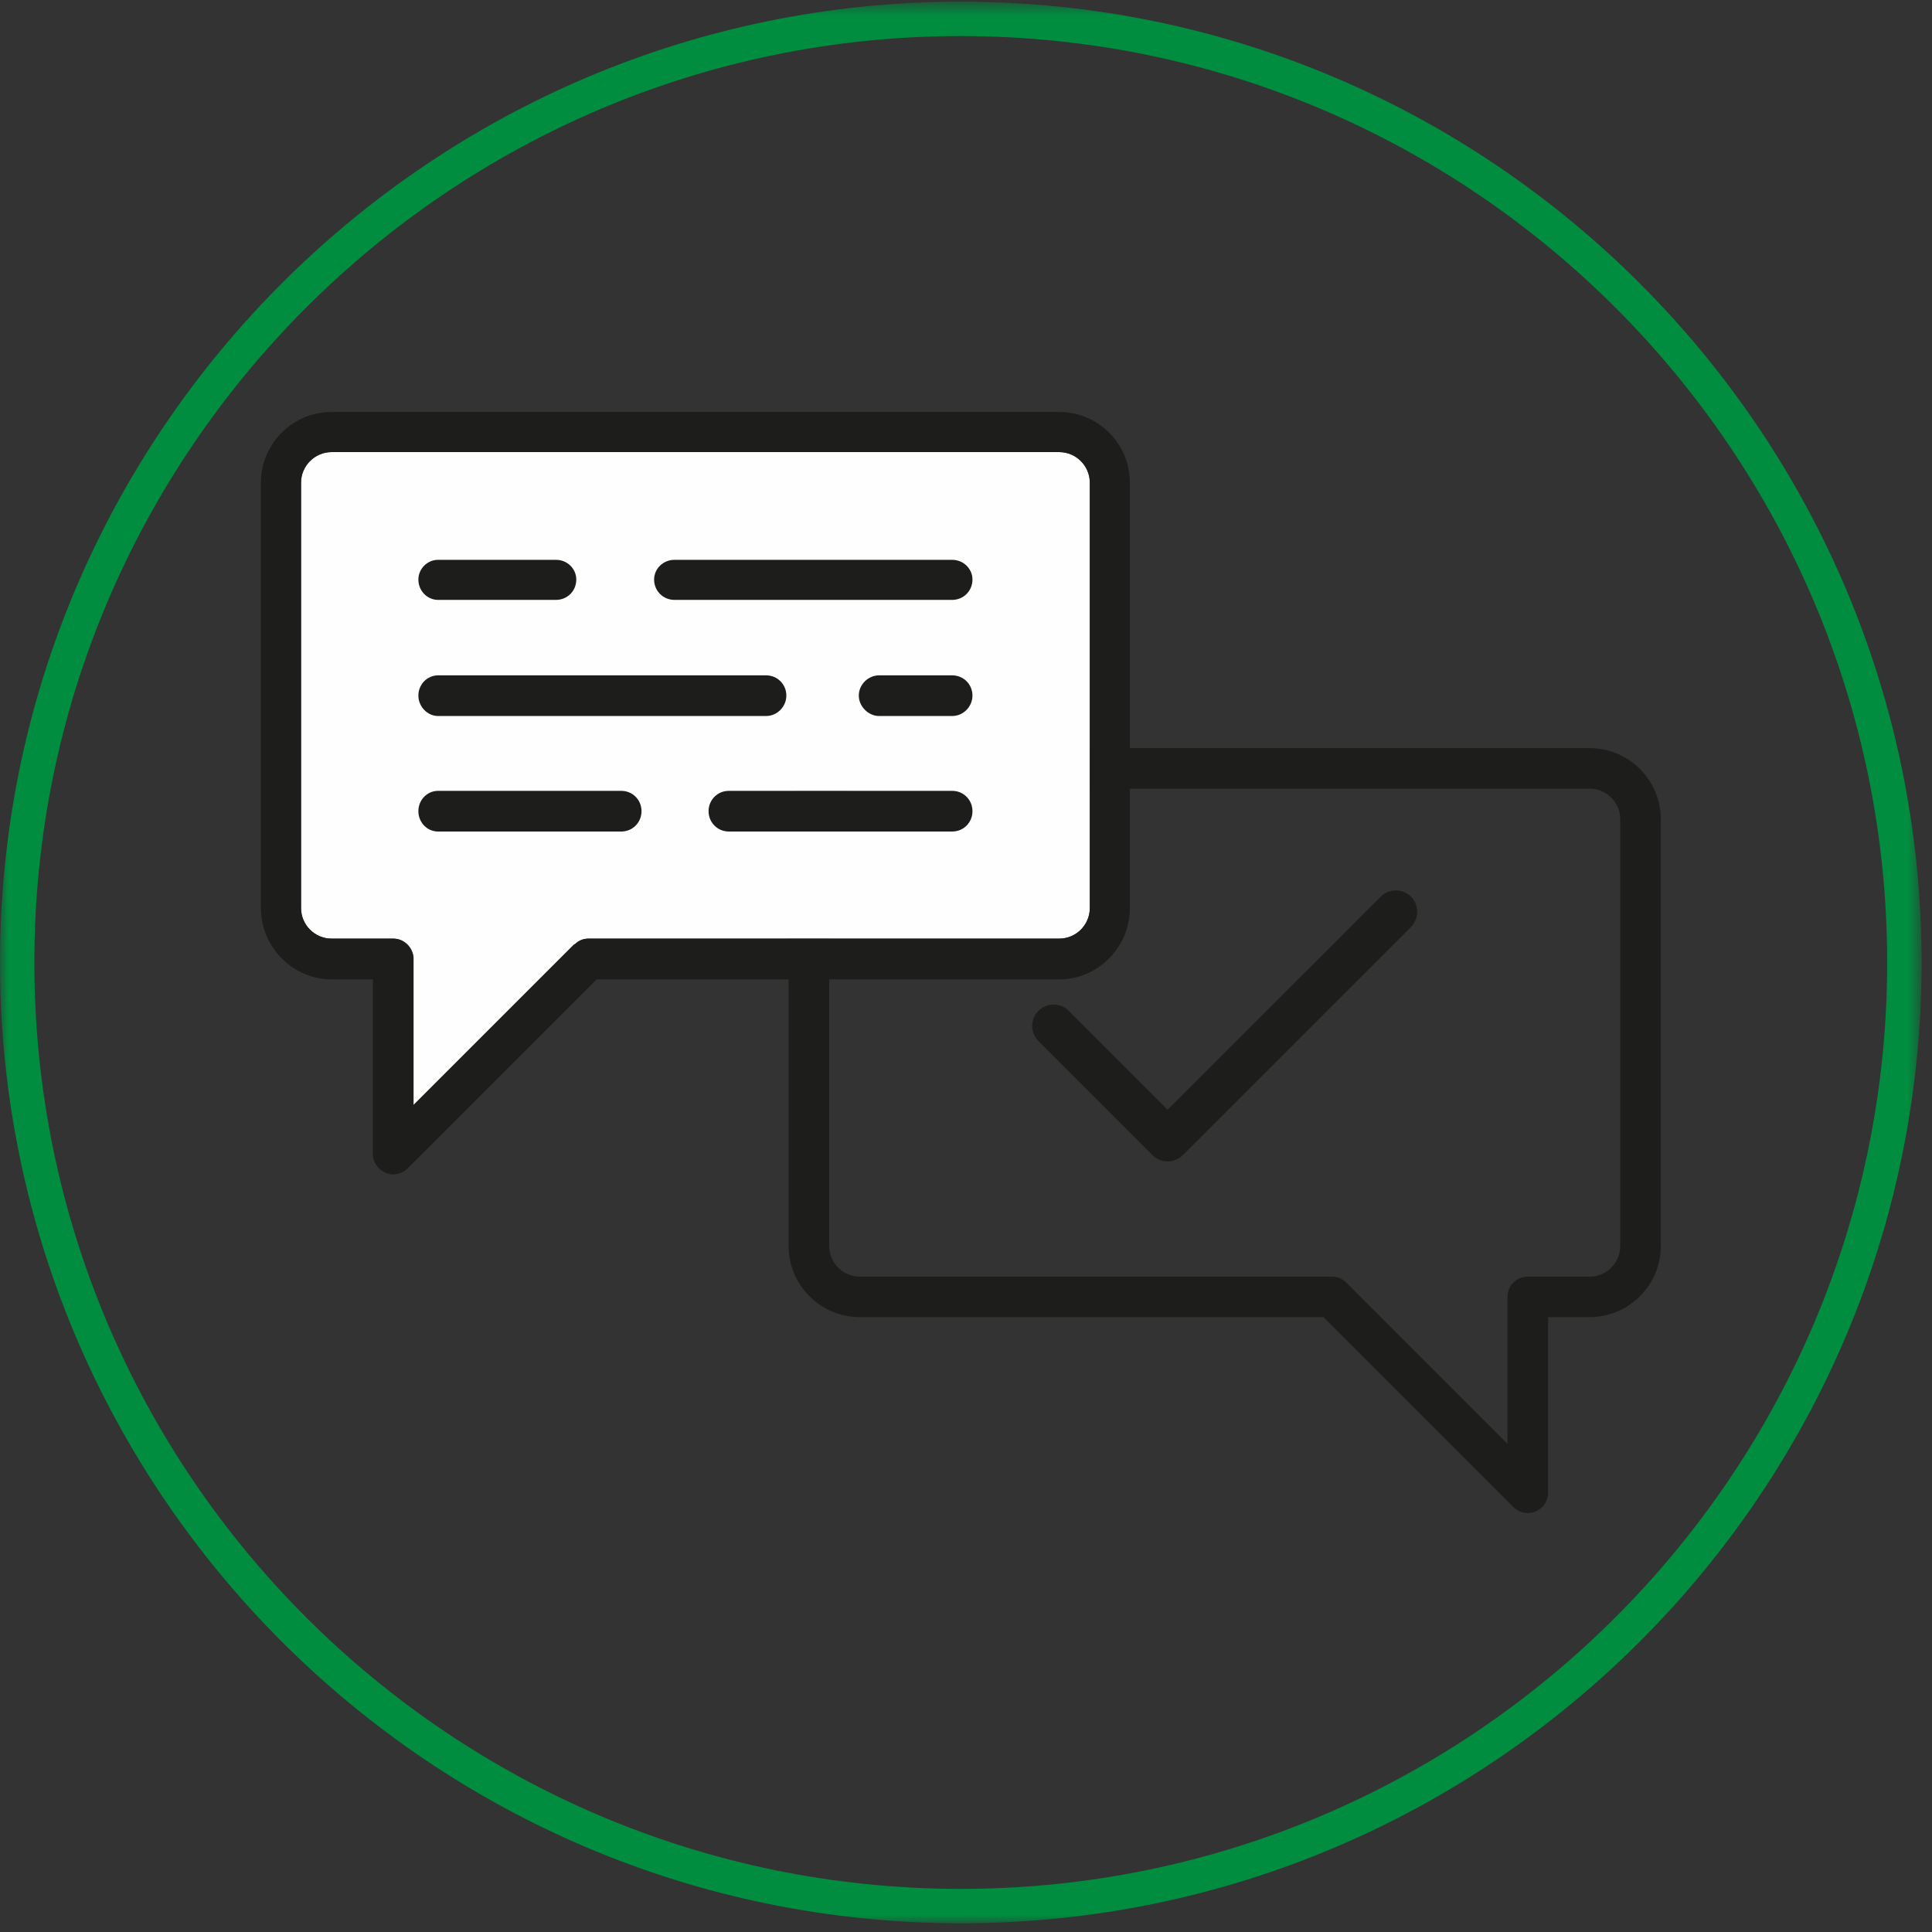
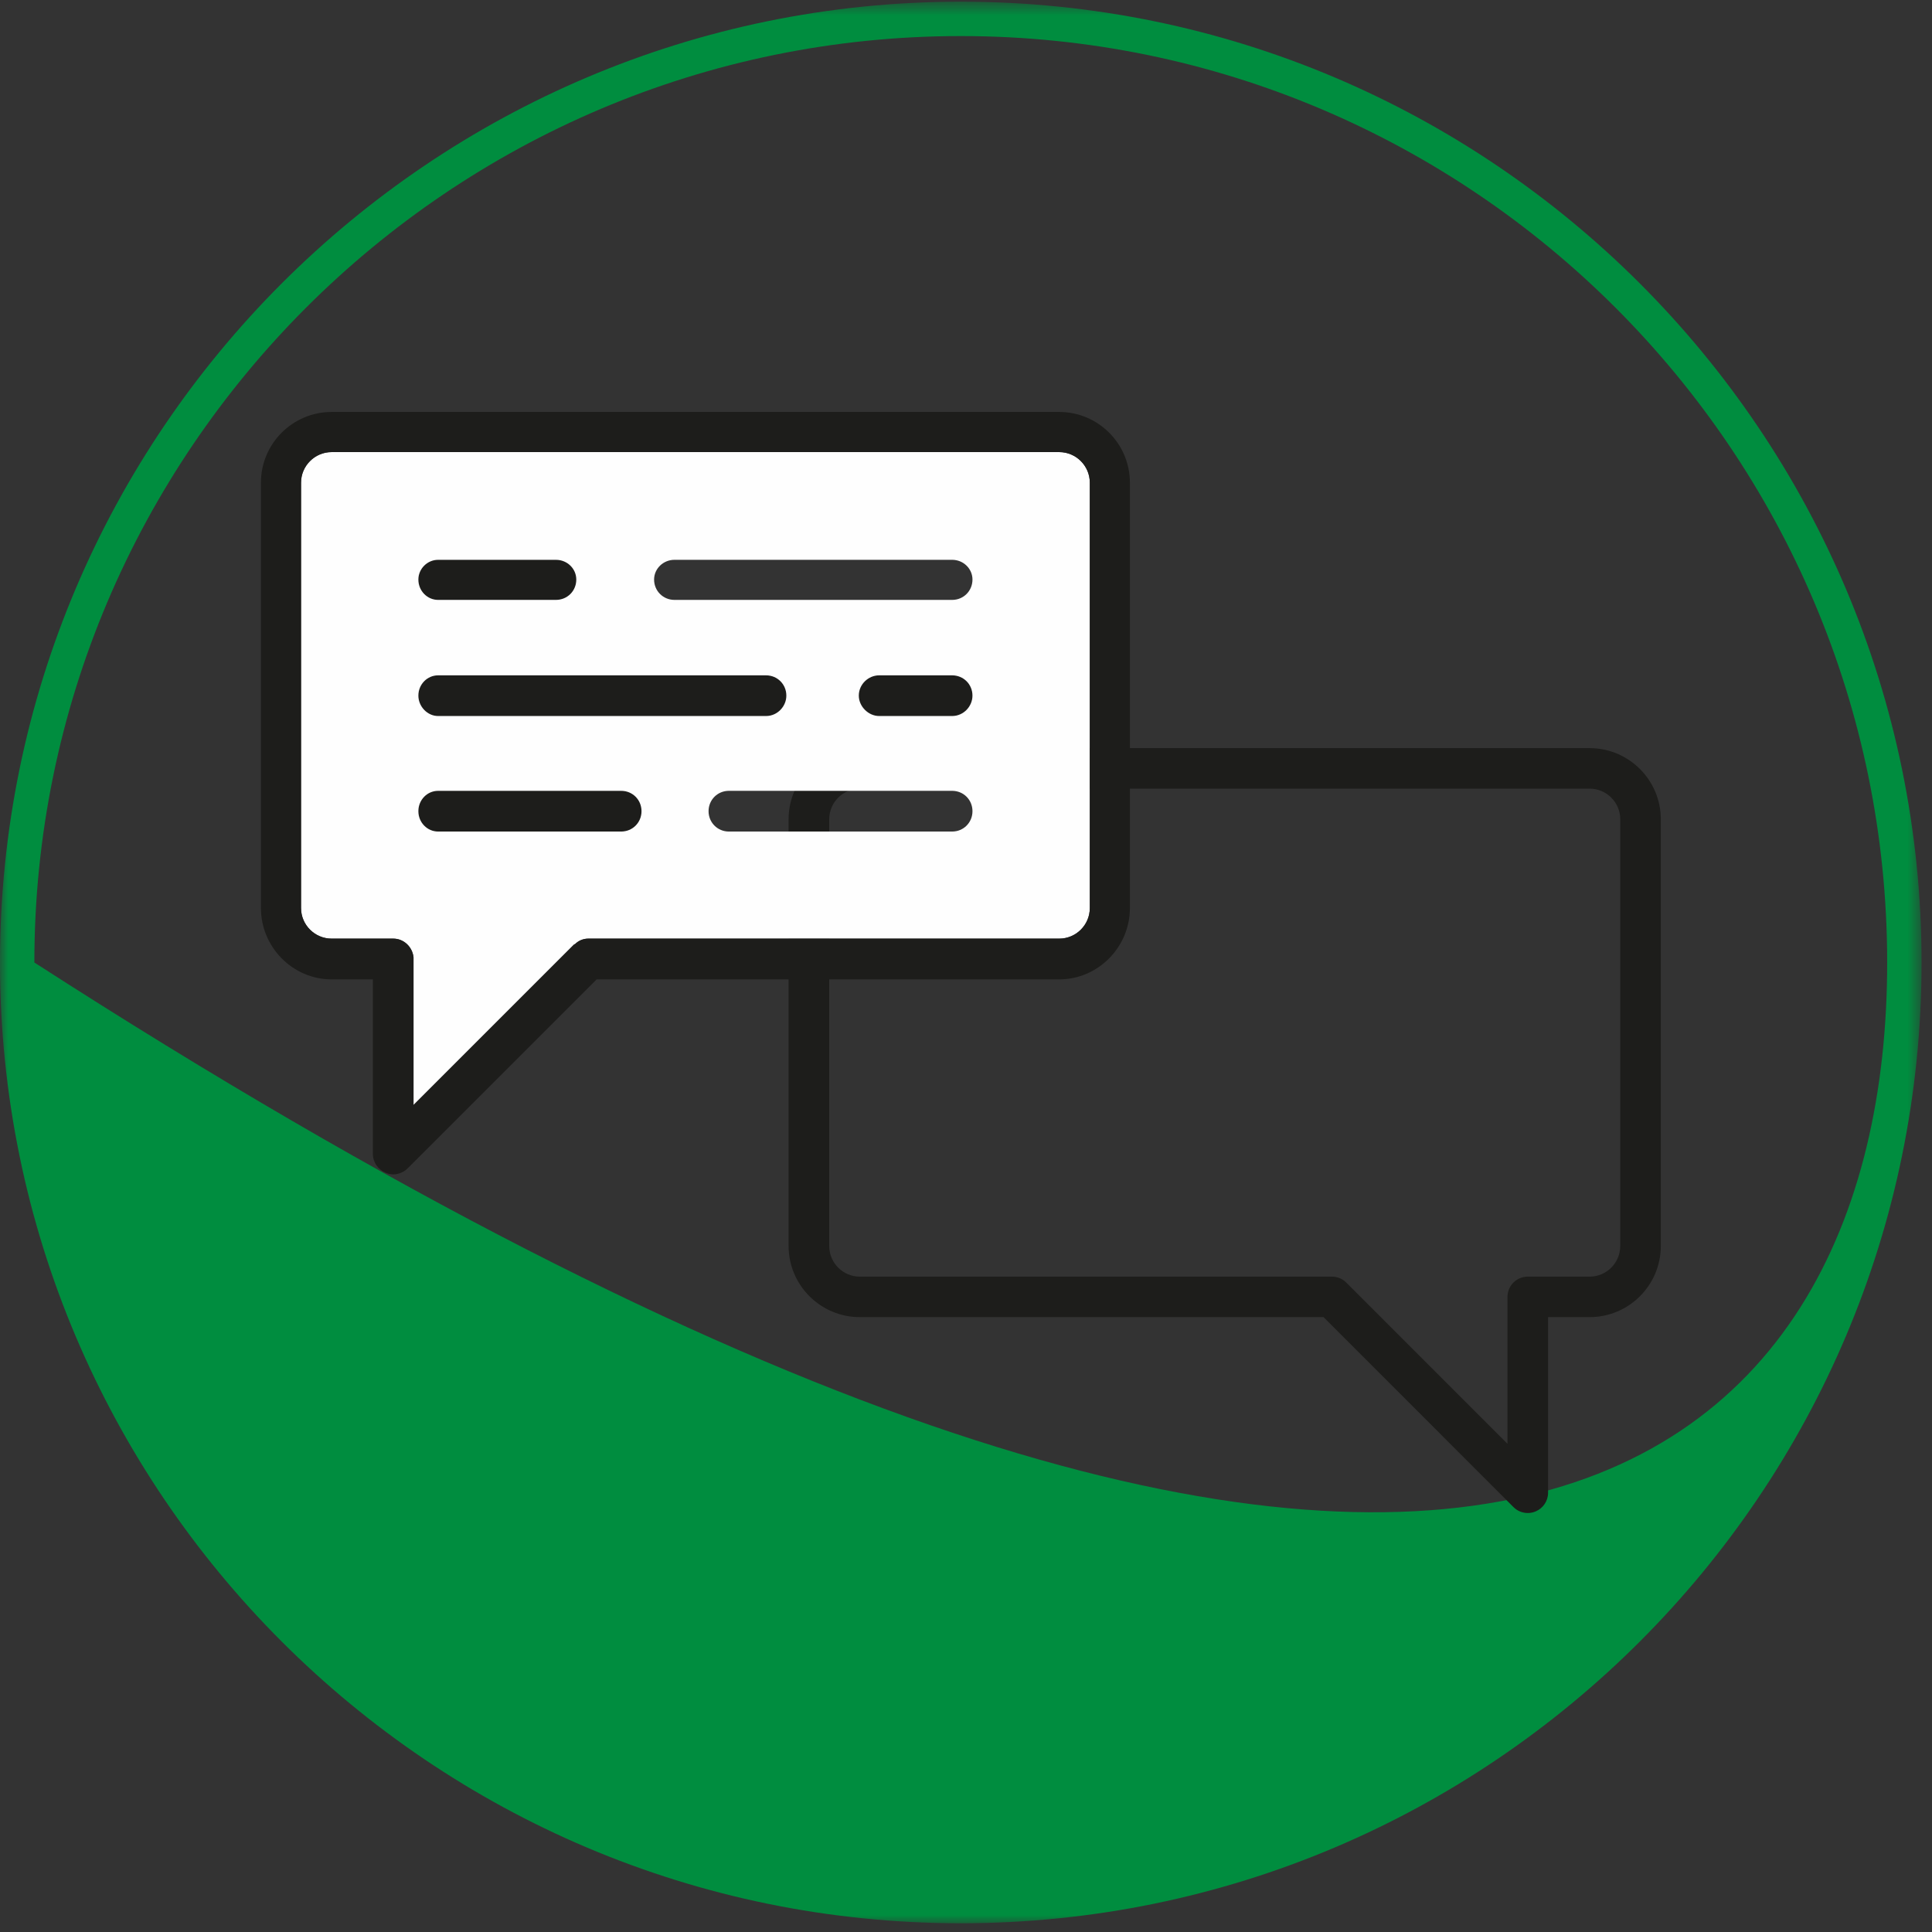
<svg xmlns="http://www.w3.org/2000/svg" xmlns:xlink="http://www.w3.org/1999/xlink" width="120px" height="120px" viewBox="0 0 120 120" version="1.1">
  <rect x="0" y="0" width="120" height="120" fill="#333333" stroke="none" />
  <title>Group 24</title>
  <desc>Created with Sketch.</desc>
  <defs>
    <polygon id="path-1" points="0 0.651 119.349 0.651 119.349 120 0 120" />
  </defs>
  <g id="Page-1" stroke="none" stroke-width="1" fill="none" fill-rule="evenodd">
    <g id="03_certificazioni-copy" transform="translate(-841, -781)">
      <g id="Group-24" transform="translate(841, 779)">
        <g id="Group-3" transform="translate(0, 1.456)">
          <mask id="mask-2" fill="white">
            <use xlink:href="#path-1" />
          </mask>
          <g id="Clip-2" />
-           <path d="M59.677,2.784 C27.949,2.784 2.134,28.599 2.134,60.327 C2.134,92.053 27.949,117.866 59.677,117.866 C91.404,117.866 117.216,92.053 117.216,60.327 C117.216,28.599 91.404,2.784 59.677,2.784 M59.677,120.001 C26.77,120.001 -0.001,93.232 -0.001,60.327 C-0.001,27.42 26.77,0.649 59.677,0.649 C92.583,0.649 119.351,27.42 119.351,60.327 C119.351,93.232 92.583,120.001 59.677,120.001" id="Fill-1" fill="#008D3F" mask="url(#mask-2)" />
+           <path d="M59.677,2.784 C27.949,2.784 2.134,28.599 2.134,60.327 C91.404,117.866 117.216,92.053 117.216,60.327 C117.216,28.599 91.404,2.784 59.677,2.784 M59.677,120.001 C26.77,120.001 -0.001,93.232 -0.001,60.327 C-0.001,27.42 26.77,0.649 59.677,0.649 C92.583,0.649 119.351,27.42 119.351,60.327 C119.351,93.232 92.583,120.001 59.677,120.001" id="Fill-1" fill="#008D3F" mask="url(#mask-2)" />
        </g>
        <path d="M53.403,48.468 C50.969,48.468 48.981,50.449 48.981,52.885 L48.981,79.391 C48.981,81.828 50.969,83.809 53.403,83.809 L82.207,83.809 L94.003,95.607 C94.24,95.849 94.567,95.976 94.895,95.976 C95.055,95.976 95.219,95.944 95.375,95.879 C95.845,95.685 96.154,95.228 96.154,94.719 L96.154,83.809 L98.735,83.809 C101.169,83.809 103.156,81.828 103.156,79.391 L103.156,52.885 C103.156,50.449 101.169,48.468 98.735,48.468 L53.403,48.468 Z M53.403,81.294 C52.358,81.294 51.504,80.439 51.504,79.391 L51.504,52.885 C51.504,51.841 52.358,50.984 53.403,50.984 L98.735,50.984 C99.784,50.984 100.636,51.841 100.636,52.885 L100.636,79.391 C100.636,80.439 99.784,81.294 98.735,81.294 L94.895,81.294 C94.236,81.294 93.699,81.791 93.64,82.433 C93.632,82.464 93.632,82.506 93.632,82.551 L93.632,91.675 L83.624,81.668 C83.613,81.652 83.596,81.639 83.579,81.626 C83.579,81.622 83.575,81.618 83.575,81.618 C83.35,81.416 83.053,81.294 82.729,81.294 L53.403,81.294 Z" id="Fill-4" fill="#1D1D1B" />
-         <path d="M87.638,57.695 C87.12,57.177 86.278,57.177 85.758,57.695 L72.522,70.927 L66.379,64.784 C65.861,64.266 65.023,64.266 64.501,64.784 C63.983,65.302 63.983,66.146 64.501,66.664 L71.585,73.748 C71.844,74.007 72.185,74.135 72.522,74.135 C72.863,74.135 73.206,74.007 73.465,73.748 L87.638,59.575 C88.156,59.055 88.156,58.213 87.638,57.695" id="Fill-6" fill="#1D1D1B" />
-         <path d="M59.139,51.12 C59.846,51.12 60.402,51.676 60.402,52.384 C60.402,53.091 59.846,53.649 59.139,53.649 L45.273,53.649 C44.57,53.649 44.01,53.091 44.01,52.384 C44.01,51.676 44.57,51.12 45.273,51.12 L59.139,51.12 Z" id="Fill-8" fill="#1D1D1B" />
-         <path d="M59.139,36.77 C59.846,36.77 60.402,37.33 60.402,38 C60.402,38.703 59.846,39.263 59.139,39.263 L41.894,39.263 C41.187,39.263 40.627,38.703 40.627,38 C40.627,37.33 41.187,36.77 41.894,36.77 L59.139,36.77 Z" id="Fill-10" fill="#1D1D1B" />
        <path d="M59.139,43.945 C59.846,43.945 60.402,44.505 60.402,45.208 C60.402,45.878 59.846,46.474 59.139,46.474 L54.604,46.474 C53.936,46.474 53.341,45.878 53.341,45.208 C53.341,44.505 53.936,43.945 54.604,43.945 L59.139,43.945 Z" id="Fill-12" fill="#1D1D1B" />
        <path d="M47.58,43.945 C48.288,43.945 48.843,44.505 48.843,45.208 C48.843,45.878 48.288,46.474 47.58,46.474 L27.21,46.474 C26.54,46.474 25.984,45.878 25.984,45.208 C25.984,44.505 26.54,43.945 27.21,43.945 L47.58,43.945 Z" id="Fill-14" fill="#1D1D1B" />
        <path d="M38.583,51.12 C39.291,51.12 39.847,51.676 39.847,52.384 C39.847,53.091 39.291,53.649 38.583,53.649 L27.211,53.649 C26.539,53.649 25.985,53.091 25.985,52.384 C25.985,51.676 26.539,51.12 27.211,51.12 L38.583,51.12 Z" id="Fill-16" fill="#1D1D1B" />
        <path d="M34.533,36.77 C35.236,36.77 35.796,37.33 35.796,38 C35.796,38.703 35.236,39.263 34.533,39.263 L27.209,39.263 C26.54,39.263 25.984,38.703 25.984,38 C25.984,37.33 26.54,36.77 27.209,36.77 L34.533,36.77 Z" id="Fill-18" fill="#1D1D1B" />
        <path d="M59.139,46.474 C59.846,46.474 60.402,45.878 60.402,45.207 C60.402,44.501 59.846,43.946 59.139,43.946 L54.604,43.946 C53.936,43.946 53.341,44.501 53.341,45.207 C53.341,45.878 53.936,46.474 54.604,46.474 L59.139,46.474 Z M34.532,39.261 C35.24,39.261 35.795,38.704 35.795,37.996 C35.795,37.329 35.24,36.771 34.532,36.771 L27.21,36.771 C26.541,36.771 25.985,37.329 25.985,37.996 C25.985,38.704 26.541,39.261 27.21,39.261 L34.532,39.261 Z M38.583,53.649 C39.29,53.649 39.846,53.091 39.846,52.384 C39.846,51.676 39.29,51.12 38.583,51.12 L27.21,51.12 C26.541,51.12 25.985,51.676 25.985,52.384 C25.985,53.091 26.541,53.649 27.21,53.649 L38.583,53.649 Z M20.593,30.08 L65.795,30.08 C66.835,30.08 67.688,30.935 67.688,31.975 L67.688,58.407 C67.688,59.447 66.835,60.297 65.795,60.297 L36.541,60.297 C36.244,60.297 35.943,60.413 35.722,60.636 C35.684,60.636 35.684,60.672 35.648,60.672 L25.684,70.636 L25.684,61.565 L25.684,61.453 C25.61,60.819 25.092,60.297 24.423,60.297 L20.593,60.297 C19.553,60.297 18.699,59.447 18.699,58.407 L18.699,31.975 C18.699,30.935 19.553,30.08 20.593,30.08 L20.593,30.08 Z M41.894,39.261 L59.139,39.261 C59.846,39.261 60.402,38.704 60.402,37.996 C60.402,37.329 59.846,36.771 59.139,36.771 L41.894,36.771 C41.187,36.771 40.627,37.329 40.627,37.996 C40.627,38.704 41.187,39.261 41.894,39.261 L41.894,39.261 Z M27.21,46.474 L47.581,46.474 C48.284,46.474 48.842,45.878 48.842,45.207 C48.842,44.501 48.284,43.946 47.581,43.946 L27.21,43.946 C26.541,43.946 25.985,44.501 25.985,45.207 C25.985,45.878 26.541,46.474 27.21,46.474 L27.21,46.474 Z M45.273,51.12 C44.57,51.12 44.01,51.676 44.01,52.384 C44.01,53.091 44.57,53.649 45.273,53.649 L59.139,53.649 C59.846,53.649 60.402,53.091 60.402,52.384 C60.402,51.676 59.846,51.12 59.139,51.12 L45.273,51.12 Z" id="Fill-20" fill="#FEFEFE" />
        <path d="M36.54,60.302 L65.792,60.302 C66.837,60.302 67.691,59.447 67.691,58.403 L67.691,31.976 C67.691,30.936 66.837,30.081 65.792,30.081 L20.595,30.081 C19.555,30.081 18.698,30.936 18.698,31.976 L18.698,58.403 C18.698,59.447 19.555,60.302 20.595,60.302 L24.422,60.302 C25.093,60.302 25.611,60.82 25.685,61.454 L25.685,61.565 L25.685,70.635 L35.647,60.673 C35.685,60.673 35.685,60.635 35.721,60.635 C35.944,60.414 36.243,60.302 36.54,60.302 M65.792,62.831 L37.058,62.831 L25.315,74.574 C25.093,74.797 24.755,74.944 24.422,74.944 C24.275,74.944 24.089,74.906 23.938,74.833 C23.493,74.647 23.161,74.201 23.161,73.681 L23.161,62.831 L20.595,62.831 C18.176,62.831 16.207,60.82 16.207,58.403 L16.207,31.976 C16.207,29.557 18.176,27.588 20.595,27.588 L65.792,27.588 C68.209,27.588 70.18,29.557 70.18,31.976 L70.18,58.403 C70.18,60.82 68.209,62.831 65.792,62.831" id="Fill-22" fill="#1D1D1B" />
      </g>
    </g>
  </g>
</svg>